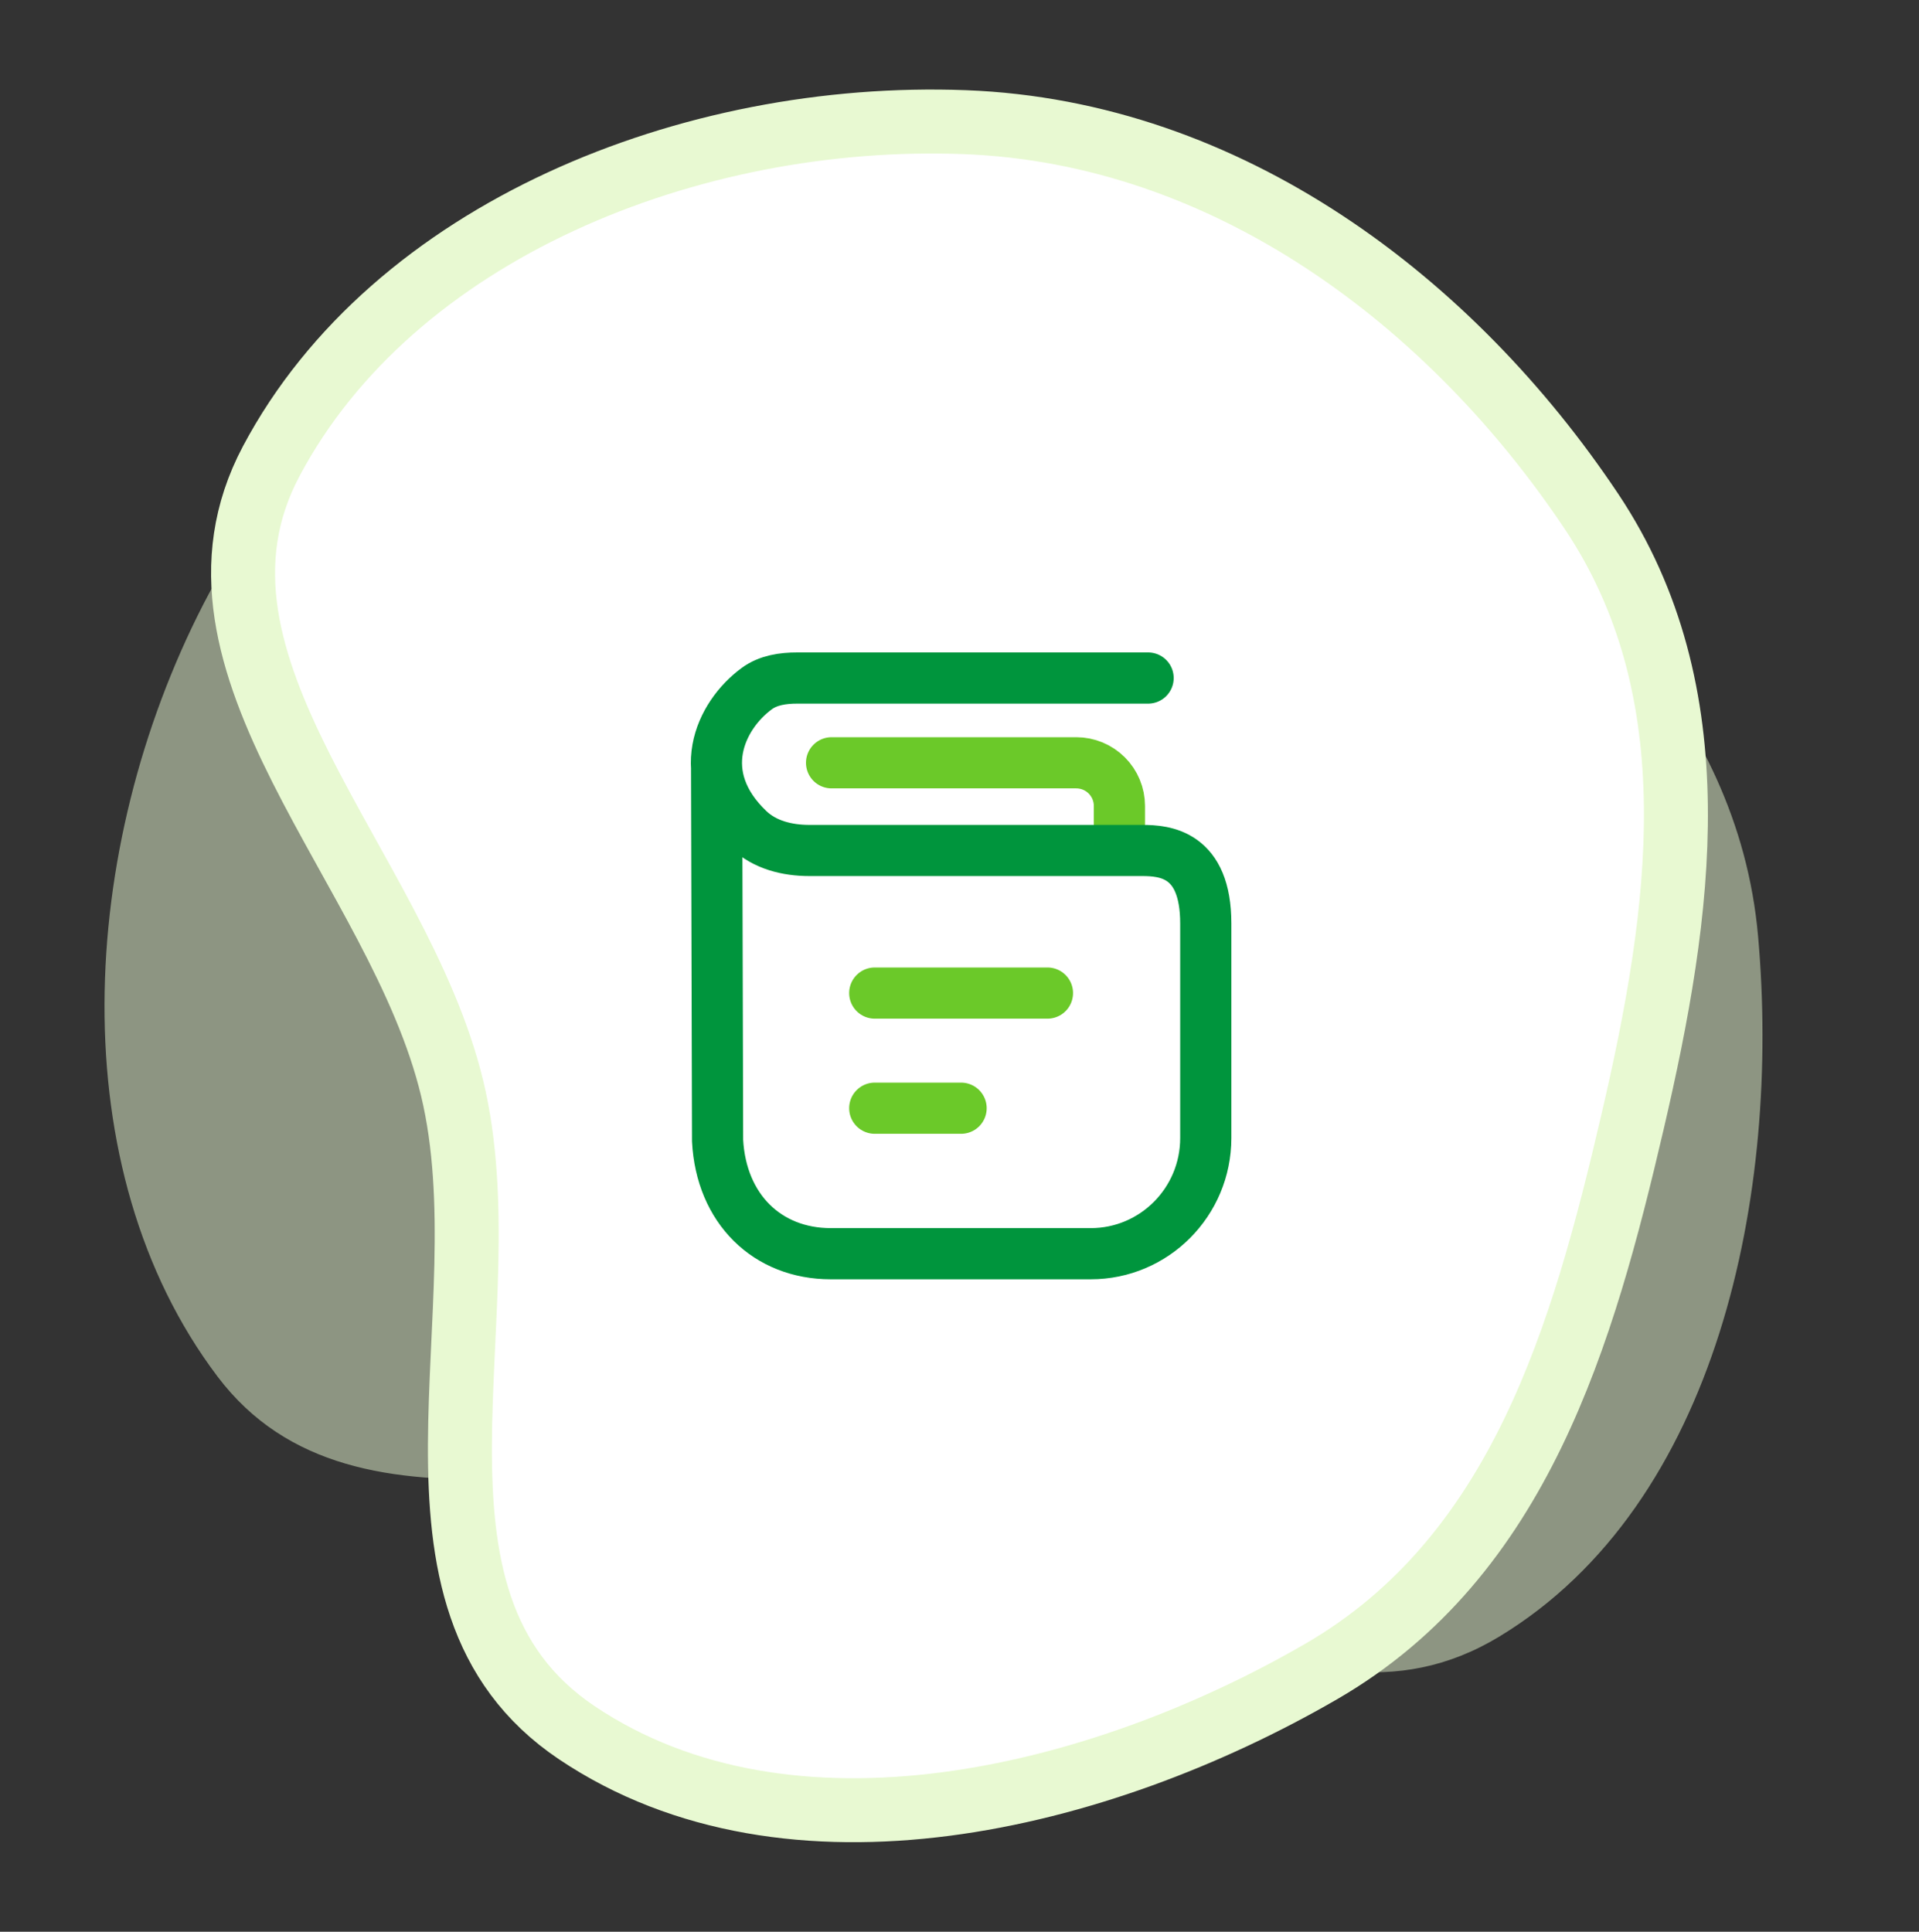
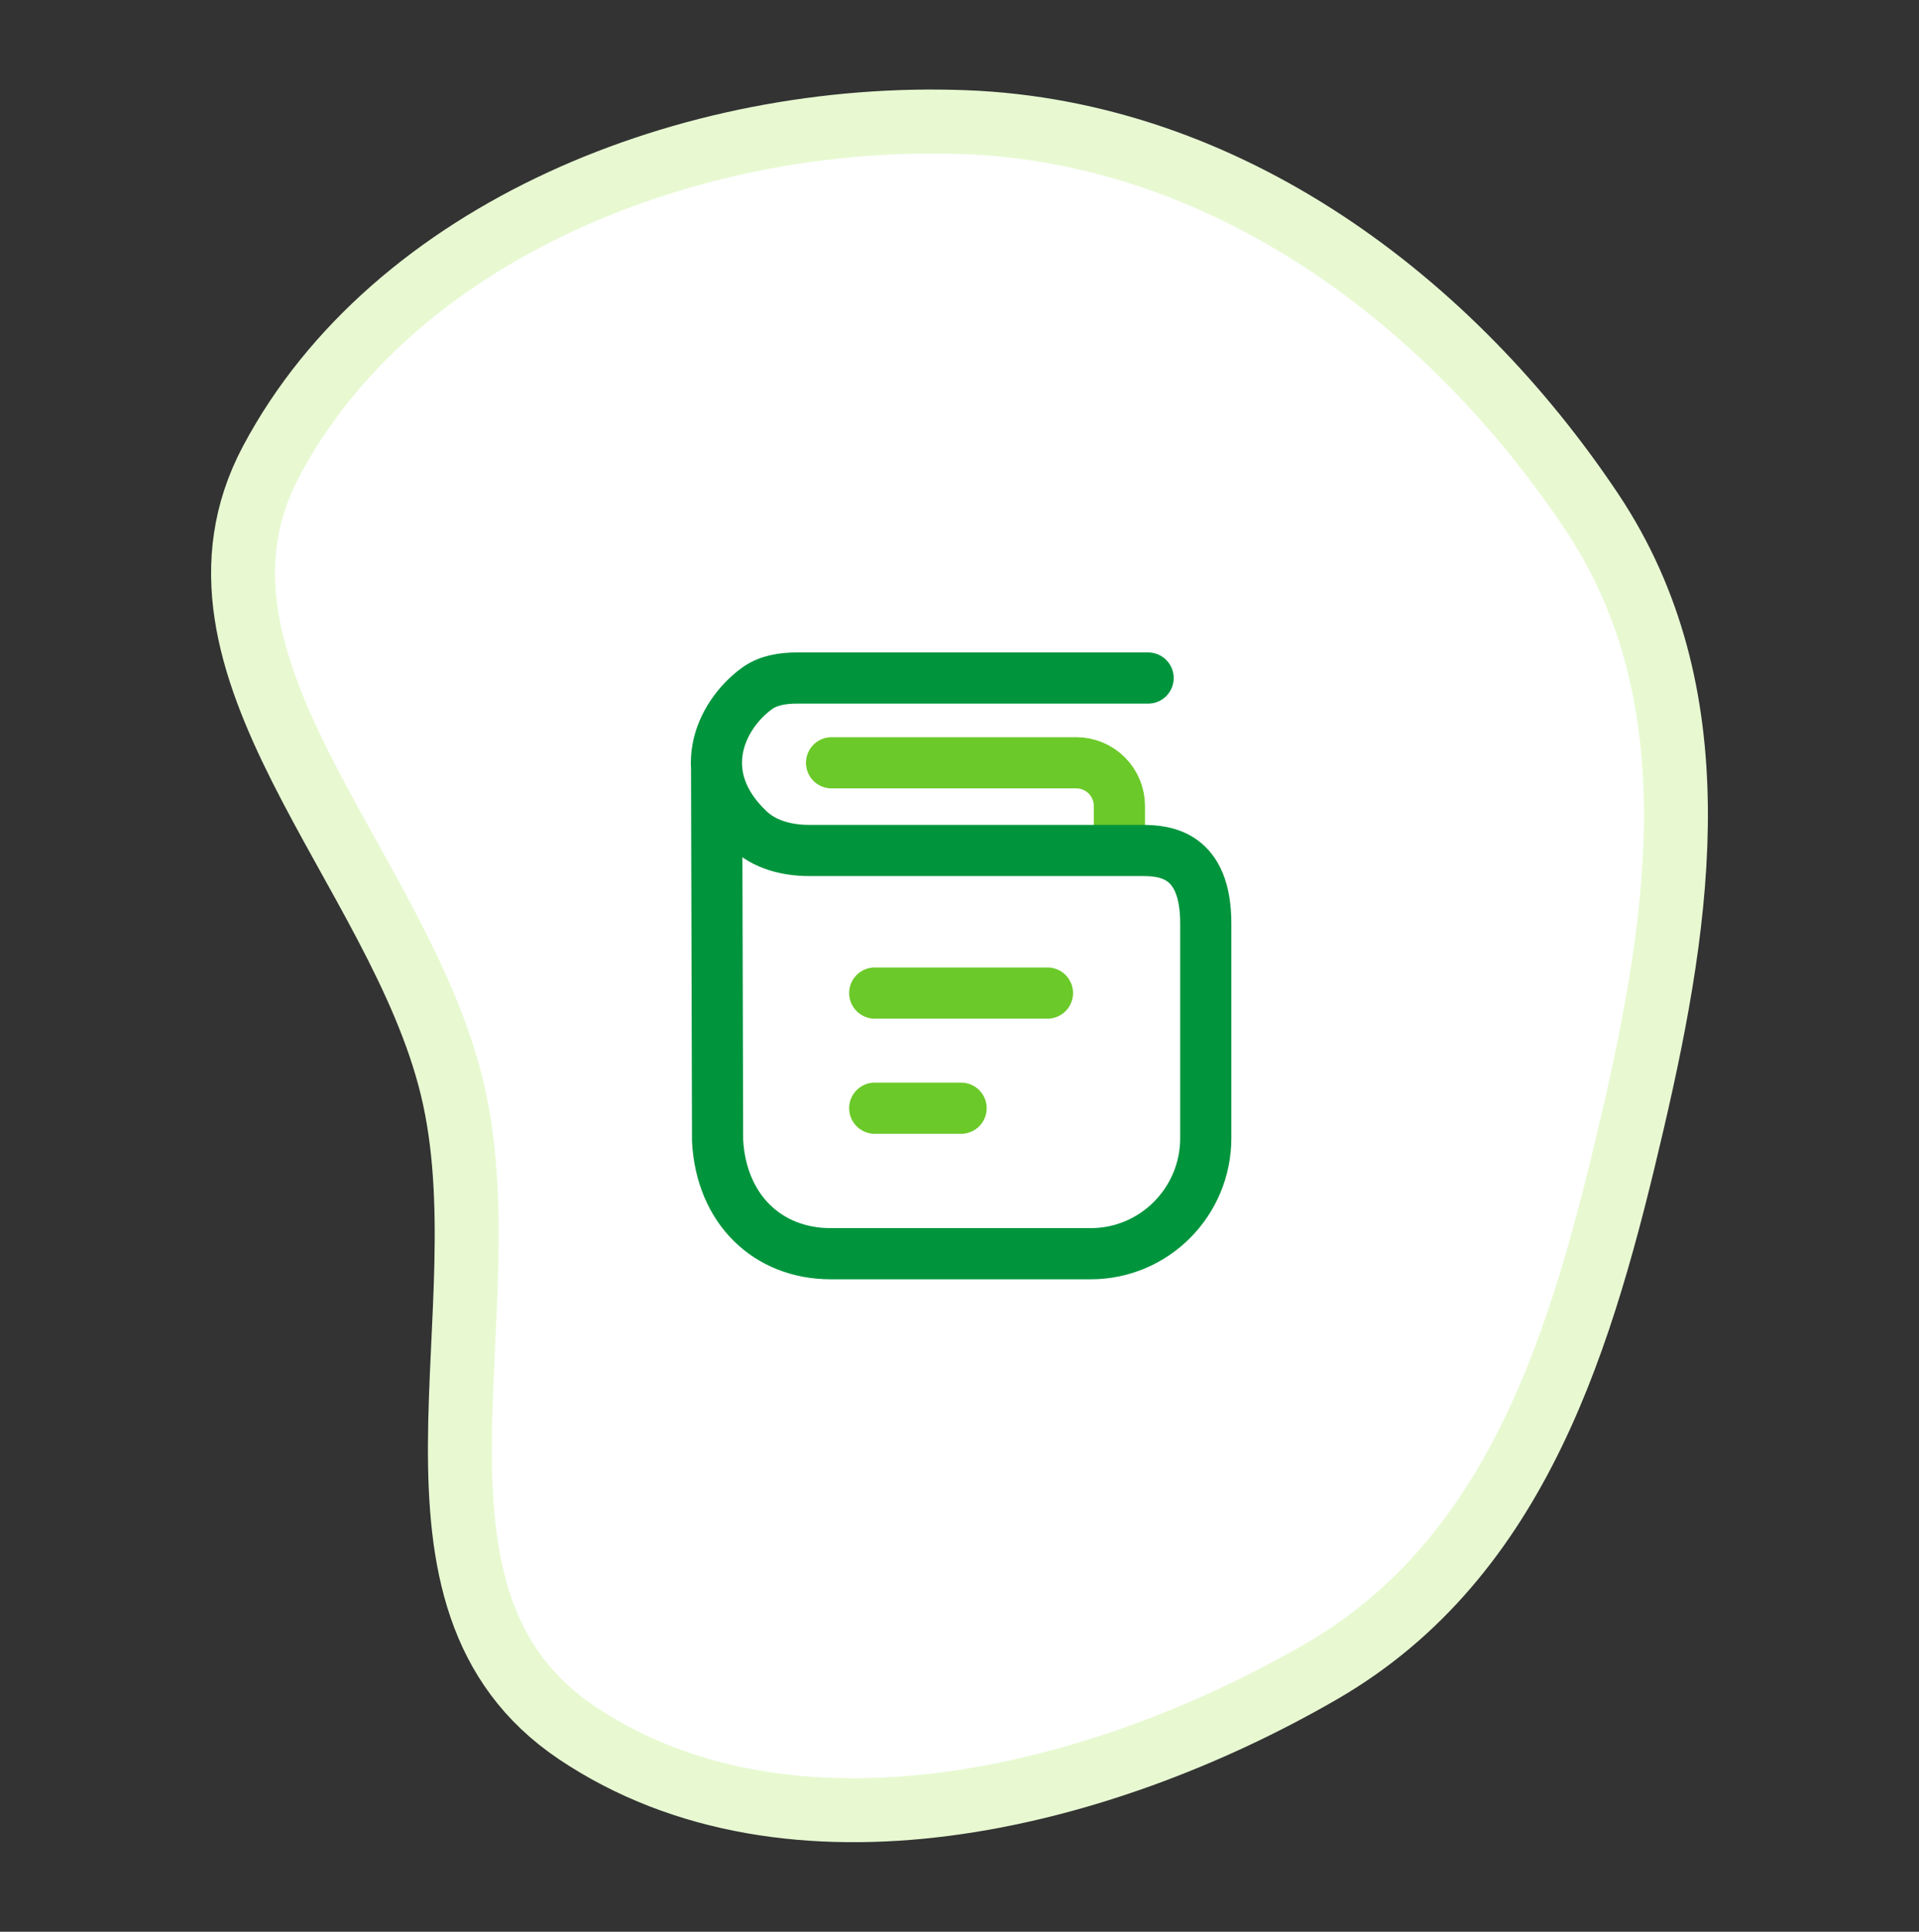
<svg xmlns="http://www.w3.org/2000/svg" width="150" height="151" viewBox="0 0 150 151" fill="none">
  <rect x="0" y="0" width="150" height="151" fill="#333333" stroke="none" />
-   <path opacity="0.5" fill-rule="evenodd" clip-rule="evenodd" d="M15.885 47.254C25.298 28.914 44.71 18.71 64.155 15.717C81.05 13.117 95.518 22.581 108.75 32.96C122.217 43.523 135.84 55.342 137.422 73.188C139.199 93.237 134.329 117.575 117.171 127.941C101.103 137.649 85.057 119.073 67.406 115.488C49.896 111.932 27.88 122.005 17 107.596C4.734 91.351 6.091 66.338 15.885 47.254Z" fill="#E8F9D2" />
  <path fill-rule="evenodd" clip-rule="evenodd" d="M75.413 9.549C96.012 10.329 113.464 23.61 124.394 39.968C133.891 54.181 131.428 71.293 127.614 87.672C123.731 104.341 118.777 121.683 103.272 130.658C85.853 140.743 61.736 146.614 45.09 135.445C29.502 124.985 39.555 102.592 35.345 85.08C31.168 67.707 12.734 52.011 21.195 36.061C30.735 18.078 53.977 8.737 75.413 9.549Z" fill="white" stroke="#E8F9D2" stroke-width="5" />
  <path d="M65 59.626H84.125C85.02 59.626 85.879 59.982 86.512 60.615C87.144 61.248 87.5 62.106 87.5 63.001V66.376M81.875 77.626H68.375M75.125 86.626H68.375" stroke="#6BC929" stroke-width="4" stroke-linecap="round" stroke-linejoin="round" />
  <path d="M89.743 53H62.316C61.2 53 60.055 53.164 59.152 53.828C56.286 55.932 54.076 60.623 58.538 64.86C59.789 66.048 61.54 66.48 63.261 66.48H89.264C91.048 66.48 94.25 66.734 94.25 72.186V88.957C94.25 93.952 90.223 98 85.257 98H64.939C59.98 98 56.374 94.497 56.09 89.16L56.014 60.123" stroke="#00953D" stroke-width="4" stroke-linecap="round" stroke-linejoin="round" />
</svg>